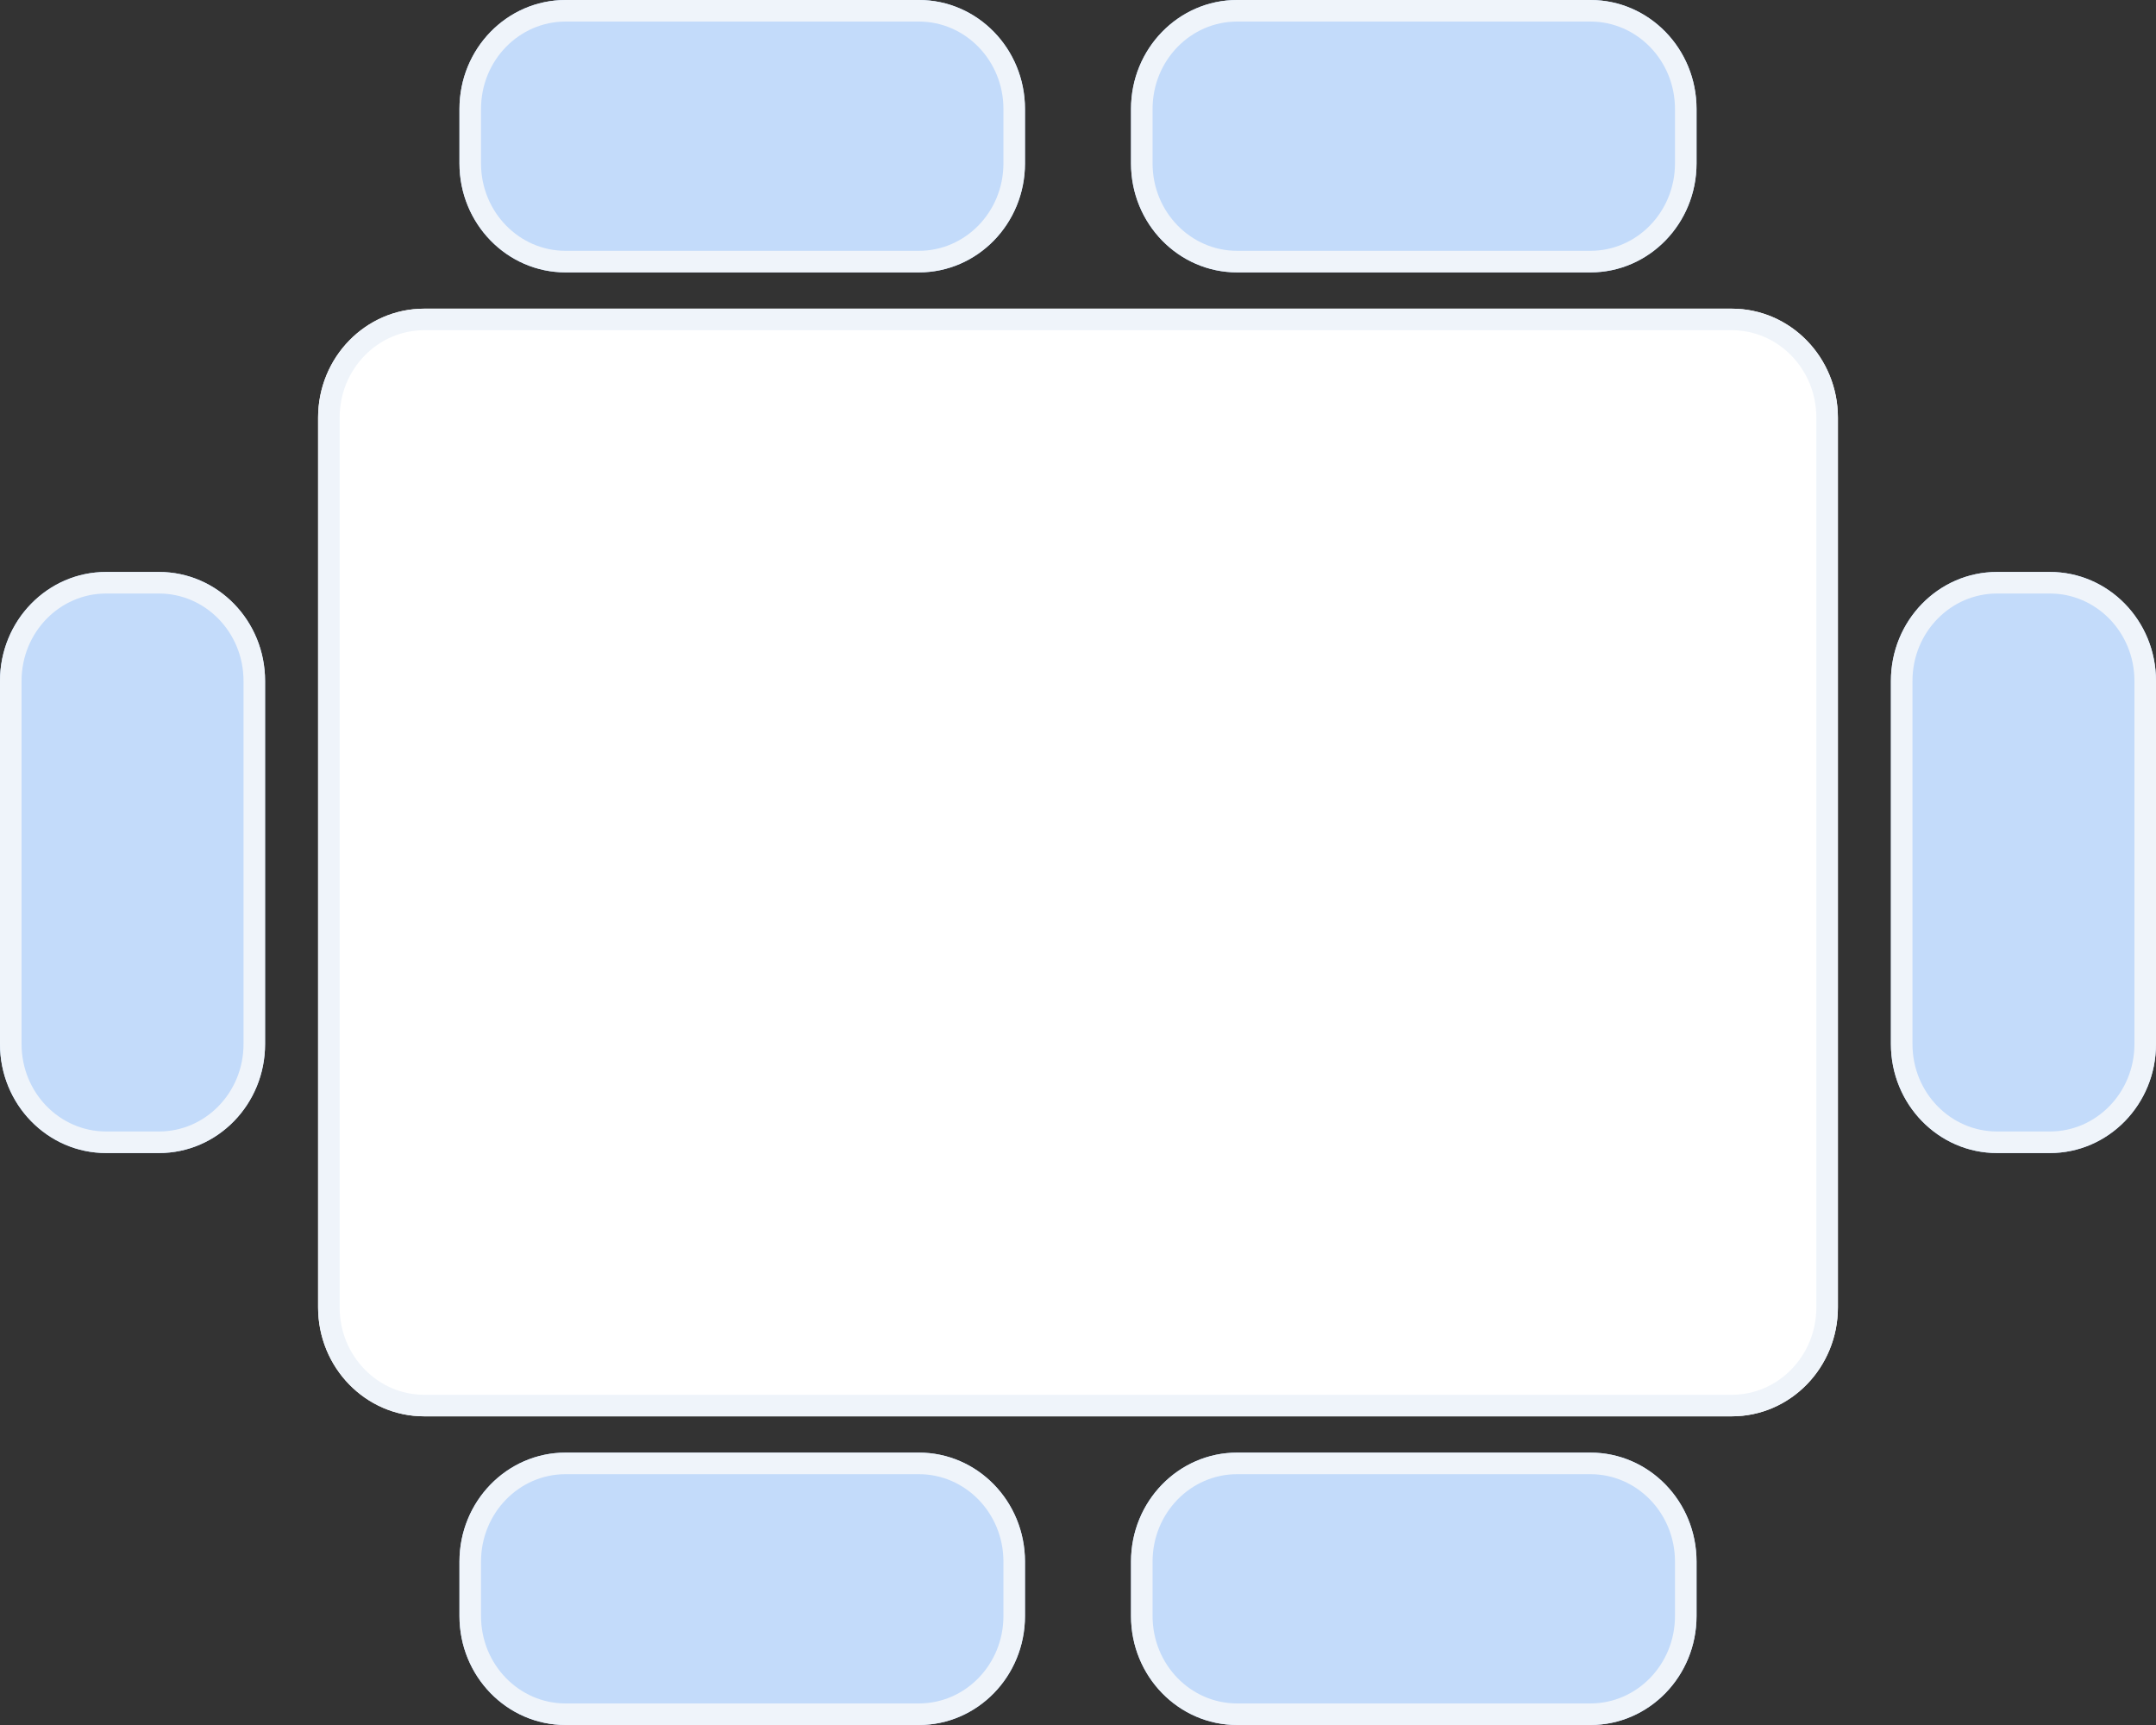
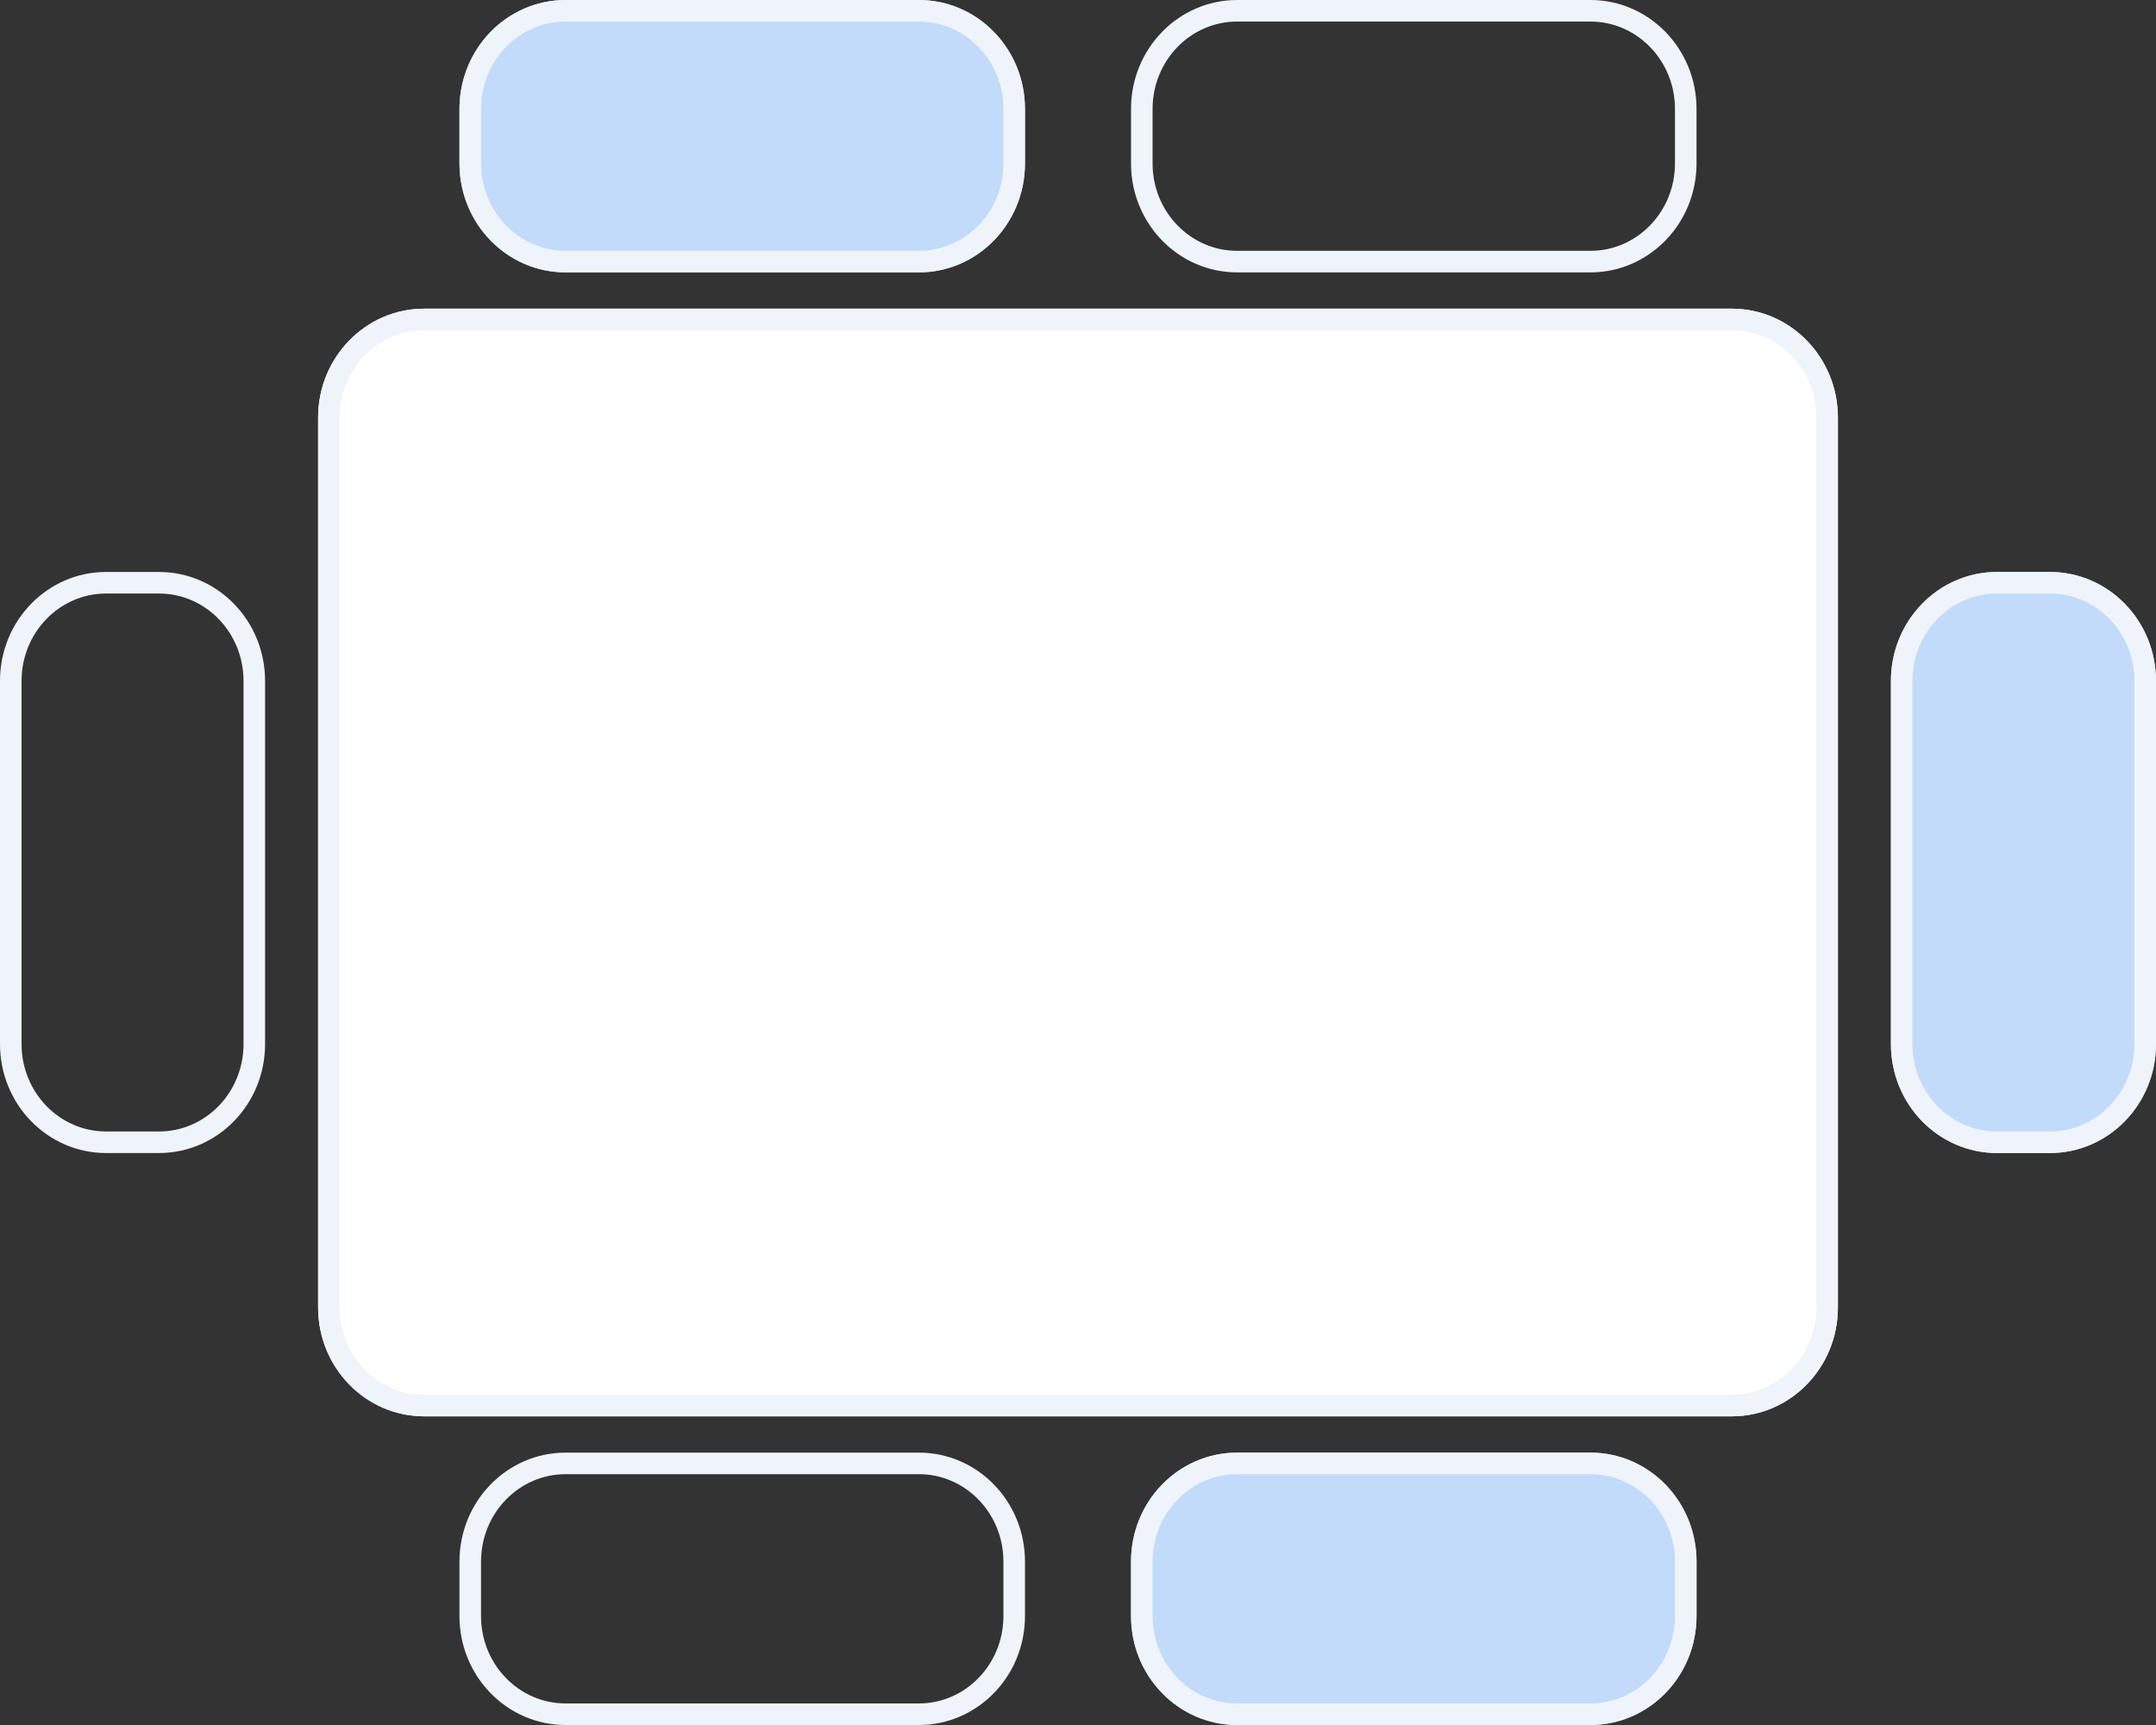
<svg xmlns="http://www.w3.org/2000/svg" width="100" height="80" viewBox="0 0 100 80" fill="none">
  <rect x="0" y="0" width="100" height="80" fill="#333333" stroke="none" />
  <path d="M21.311 5.053C21.311 2.262 23.513 0 26.23 0H42.623C45.339 0 47.541 2.262 47.541 5.053V7.579C47.541 10.369 45.339 12.632 42.623 12.632H26.23C23.513 12.632 21.311 10.369 21.311 7.579V5.053Z" fill="#C3DBFA" />
-   <path d="M52.459 5.053C52.459 2.262 54.661 0 57.377 0H73.77C76.487 0 78.689 2.262 78.689 5.053V7.579C78.689 10.369 76.487 12.632 73.77 12.632H57.377C54.661 12.632 52.459 10.369 52.459 7.579V5.053Z" fill="#C3DBFA" />
-   <path d="M21.311 72.421C21.311 69.631 23.513 67.368 26.23 67.368H42.623C45.339 67.368 47.541 69.631 47.541 72.421V74.947C47.541 77.738 45.339 80 42.623 80H26.23C23.513 80 21.311 77.738 21.311 74.947V72.421Z" fill="#C3DBFA" />
  <path d="M52.459 72.421C52.459 69.631 54.661 67.368 57.377 67.368H73.77C76.487 67.368 78.689 69.631 78.689 72.421V74.947C78.689 77.738 76.487 80 73.77 80H57.377C54.661 80 52.459 77.738 52.459 74.947V72.421Z" fill="#C3DBFA" />
-   <path d="M7.377 53.474C10.093 53.474 12.295 51.212 12.295 48.421V31.579C12.295 28.788 10.093 26.526 7.377 26.526H4.918C2.202 26.526 0 28.788 0 31.579V48.421C0 51.212 2.202 53.474 4.918 53.474H7.377Z" fill="#C3DBFA" />
  <path d="M14.754 19.368C14.754 16.578 16.956 14.316 19.672 14.316H80.328C83.044 14.316 85.246 16.578 85.246 19.368V60.632C85.246 63.422 83.044 65.684 80.328 65.684H19.672C16.956 65.684 14.754 63.422 14.754 60.632V19.368Z" fill="white" />
  <path d="M95.082 53.474C97.798 53.474 100 51.212 100 48.421V31.579C100 28.788 97.798 26.526 95.082 26.526H92.623C89.907 26.526 87.705 28.788 87.705 31.579V48.421C87.705 51.212 89.907 53.474 92.623 53.474H95.082Z" fill="#C3DBFA" />
  <path d="M26.23 67.868H42.623C45.05 67.868 47.041 69.894 47.041 72.421V74.947C47.041 77.474 45.05 79.5 42.623 79.5H26.23C23.802 79.5 21.811 77.474 21.811 74.947V72.421C21.812 69.894 23.802 67.868 26.23 67.868ZM57.377 67.868H73.77C76.198 67.868 78.188 69.894 78.189 72.421V74.947C78.189 77.474 76.198 79.5 73.77 79.5H57.377C54.95 79.5 52.959 77.474 52.959 74.947V72.421C52.959 69.894 54.95 67.868 57.377 67.868ZM19.672 14.815H80.328C82.755 14.816 84.746 16.841 84.746 19.368V60.632C84.746 63.159 82.755 65.184 80.328 65.185H19.672C17.245 65.184 15.254 63.159 15.254 60.632V19.368C15.254 16.841 17.245 14.816 19.672 14.815ZM4.918 27.026H7.377C9.804 27.026 11.795 29.052 11.795 31.579V48.421C11.795 50.948 9.804 52.974 7.377 52.974H4.918C2.491 52.974 0.5 50.948 0.5 48.421V31.579C0.5 29.052 2.491 27.026 4.918 27.026ZM92.623 27.026H95.082C97.509 27.026 99.5 29.052 99.5 31.579V48.421C99.5 50.948 97.509 52.974 95.082 52.974H92.623C90.196 52.974 88.205 50.948 88.205 48.421V31.579C88.205 29.052 90.196 27.026 92.623 27.026ZM26.23 0.5H42.623C45.05 0.5 47.041 2.526 47.041 5.053V7.579C47.041 10.106 45.05 12.132 42.623 12.132H26.23C23.802 12.132 21.812 10.106 21.811 7.579V5.053C21.811 2.526 23.802 0.5 26.23 0.5ZM57.377 0.5H73.77C76.198 0.5 78.189 2.526 78.189 5.053V7.579C78.188 10.106 76.198 12.132 73.77 12.132H57.377C54.95 12.132 52.959 10.106 52.959 7.579V5.053C52.959 2.526 54.95 0.5 57.377 0.5Z" stroke="#EFF4FA" />
</svg>